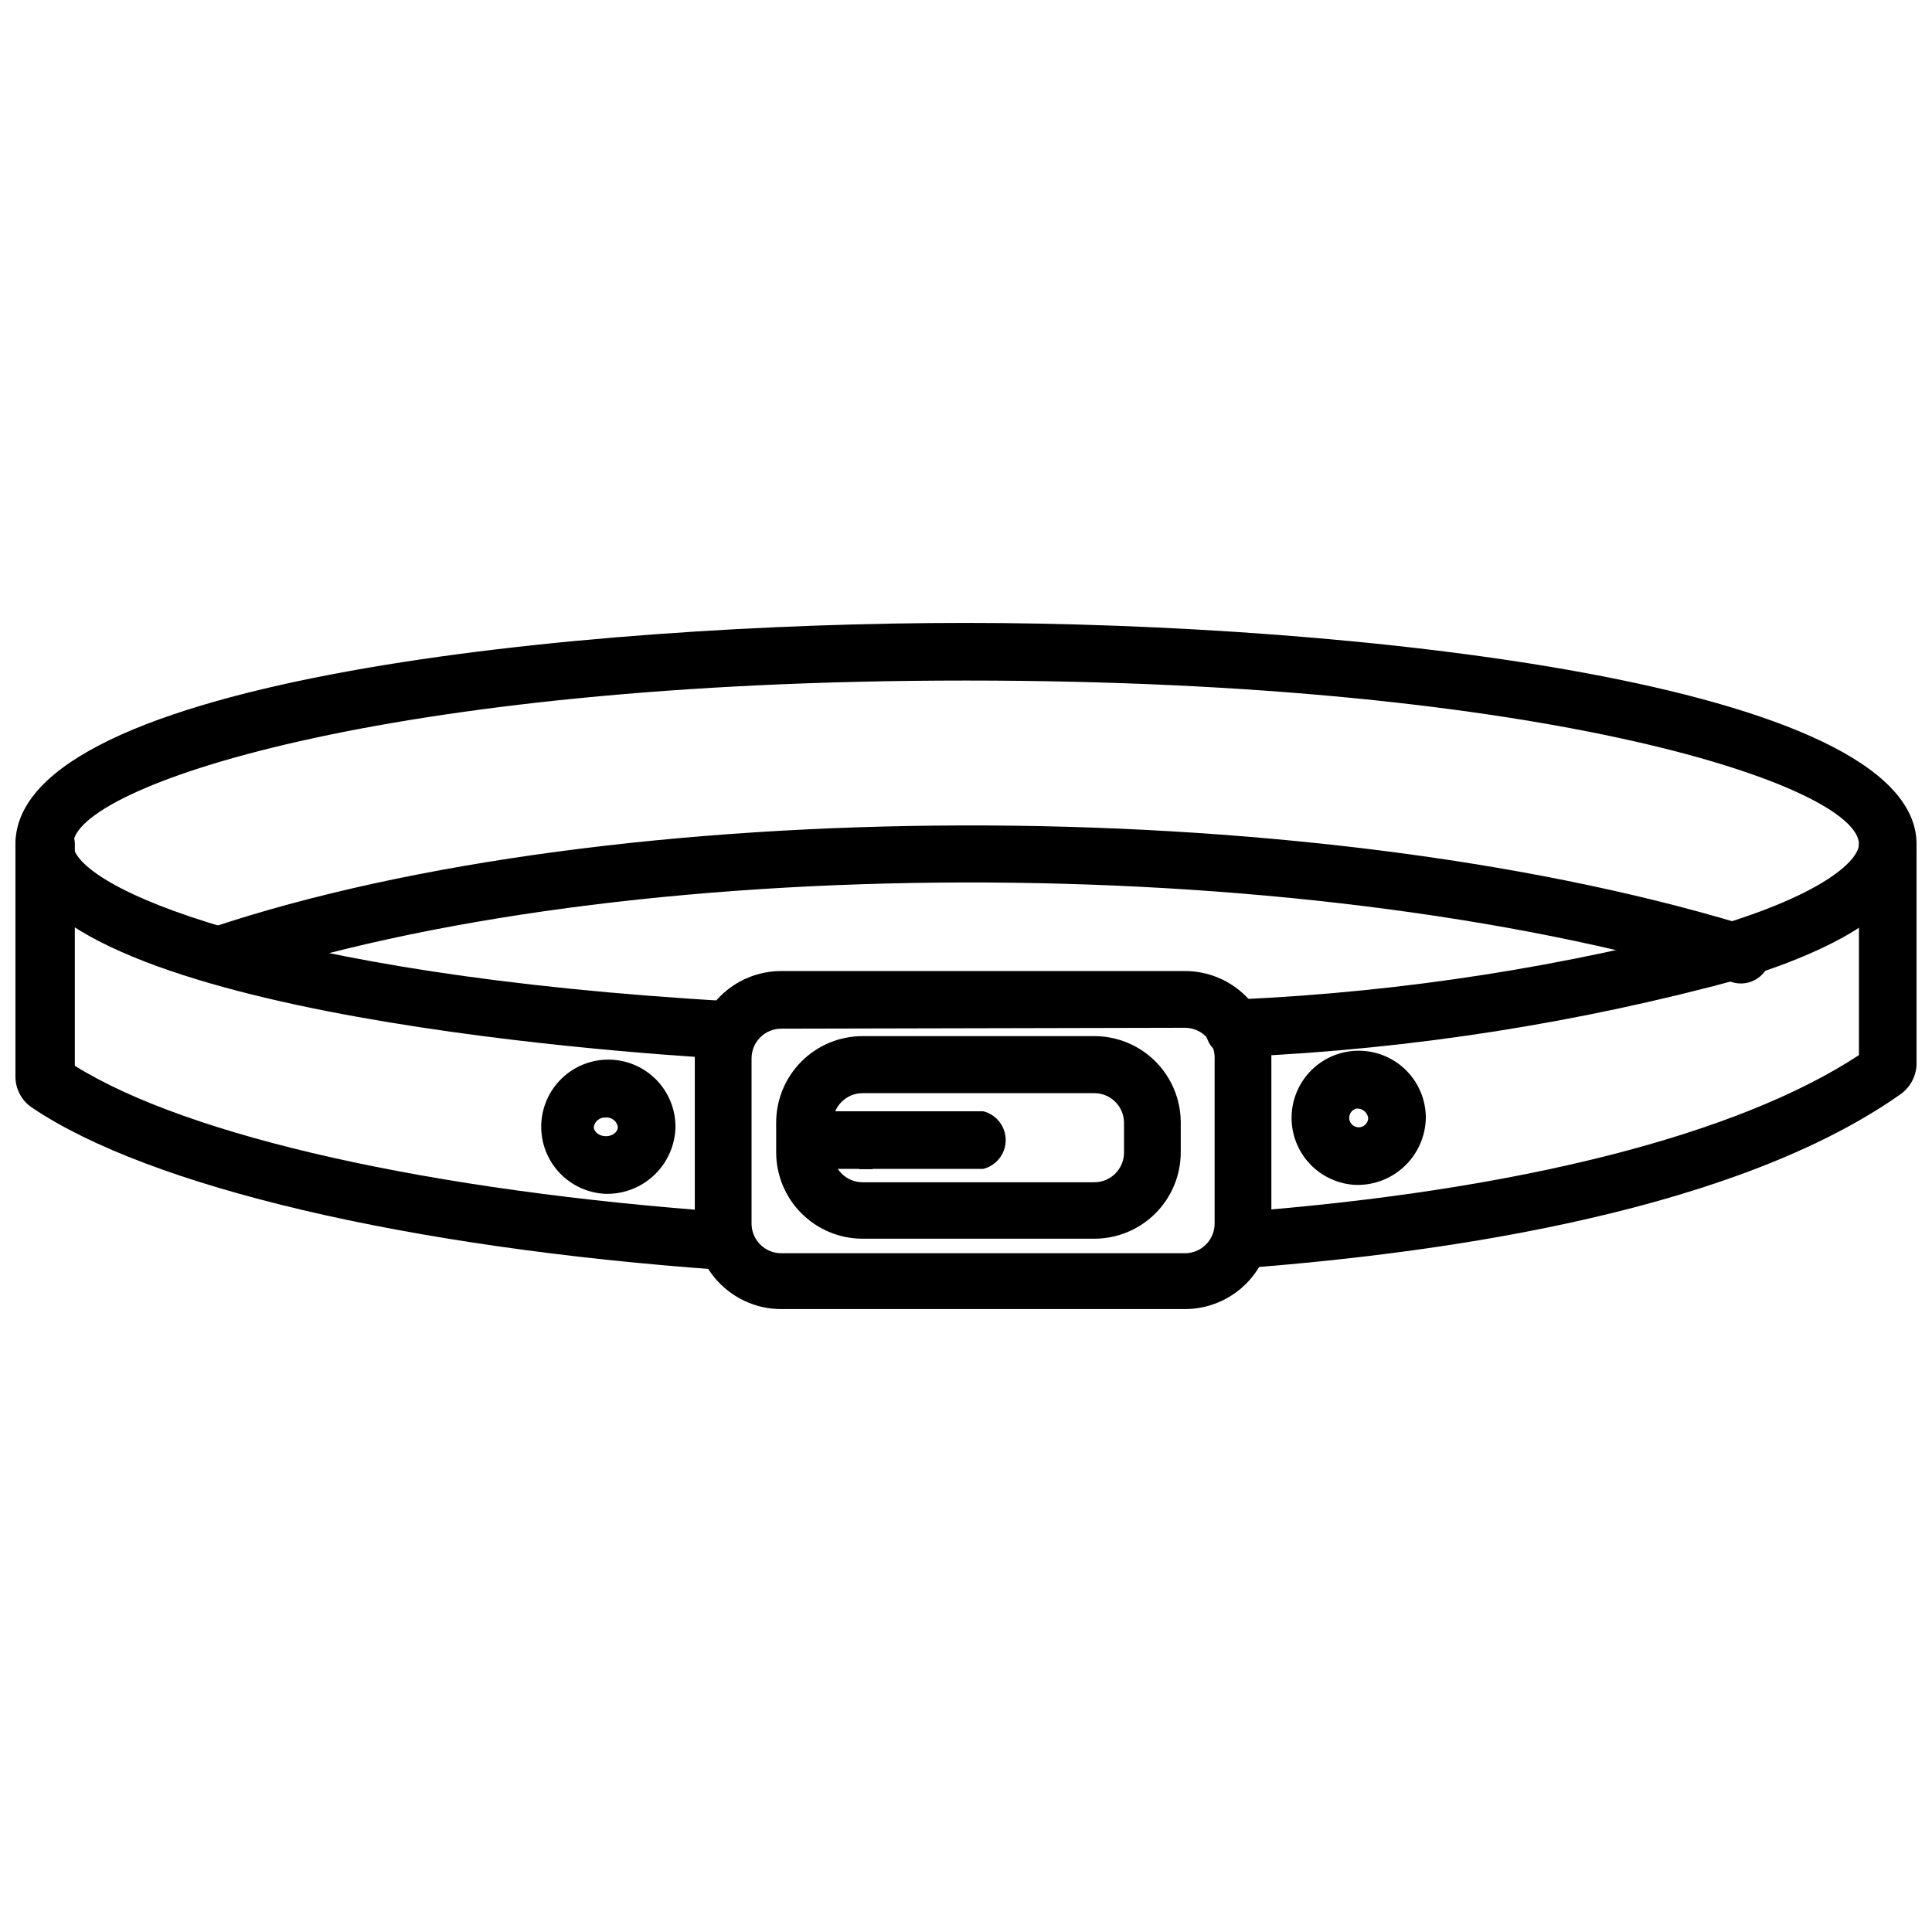
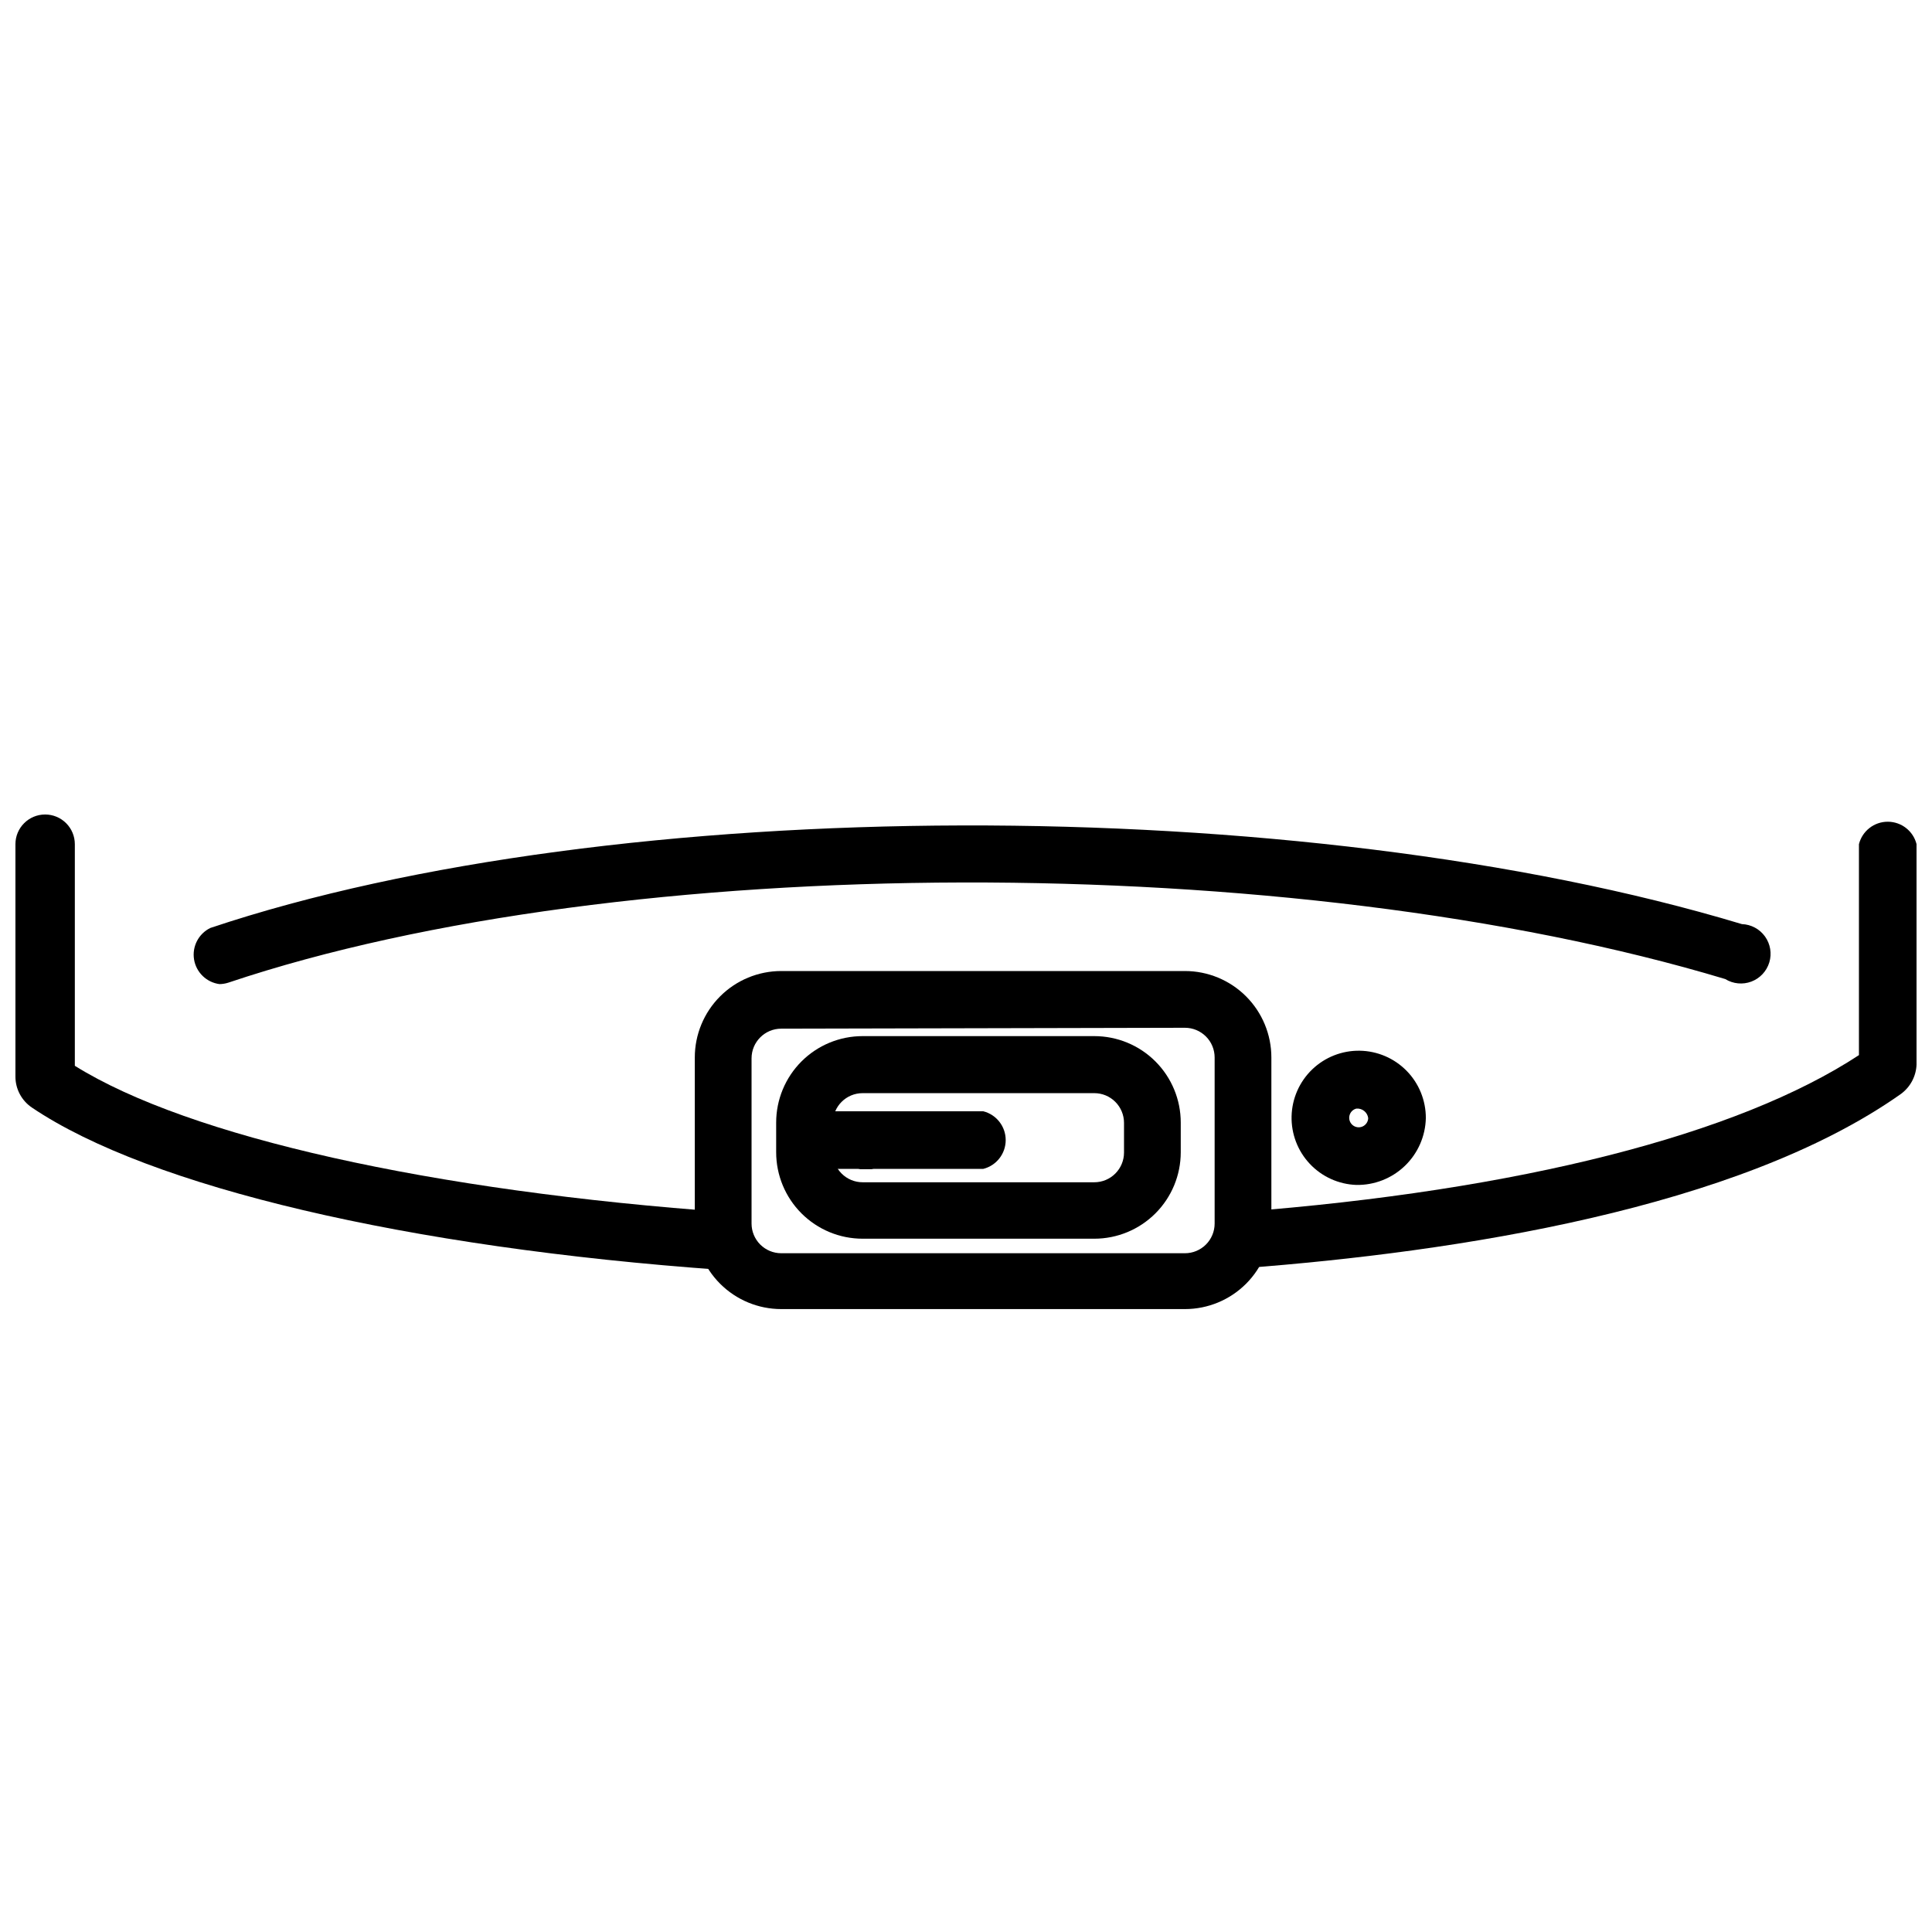
<svg xmlns="http://www.w3.org/2000/svg" width="800px" height="800px" version="1.1" viewBox="144 144 512 512">
  <defs>
    <clipPath id="c">
-       <path d="m148.09 309h503.81v116h-503.81z" />
-     </clipPath>
+       </clipPath>
    <clipPath id="b">
      <path d="m467 361h184.9v120h-184.9z" />
    </clipPath>
    <clipPath id="a">
      <path d="m148.09 359h194.91v122h-194.91z" />
    </clipPath>
  </defs>
  <g clip-path="url(#c)">
    <path d="m337.65 424.64h-0.629c-31.488-1.809-188.93-12.988-188.93-56.914 0-43.926 150.67-58.648 251.91-58.648s251.91 15.742 251.91 58.648c0 14.25-15.191 25.898-46.523 35.66h-0.004c-42.98 11.707-87.121 18.621-131.62 20.625-2.316 0.77-4.859 0.418-6.883-0.949-2.023-1.367-3.301-3.598-3.449-6.035-0.152-2.438 0.836-4.805 2.676-6.414 1.836-1.605 4.316-2.269 6.715-1.793 43.266-1.996 86.184-8.703 128-19.996 28.262-8.816 35.816-17.398 35.816-21.098 0-15.191-81.238-43.375-236.63-43.375-155.39 0-236.63 28.418-236.63 43.375 0 11.02 51.246 34.637 174.68 41.645 3.481 0.965 5.863 4.176 5.769 7.789s-2.637 6.699-6.164 7.481z" />
  </g>
  <g clip-path="url(#b)">
    <path d="m473.29 480.45c-3.539-0.742-6.117-3.805-6.246-7.418-0.133-3.617 2.219-6.856 5.695-7.852 74-5.668 131.94-20.547 163.9-41.566v-55.891c0.875-3.5 4.023-5.957 7.633-5.957 3.613 0 6.762 2.457 7.637 5.957v58.332c-0.102 3.125-1.641 6.031-4.172 7.871-43.141 30.465-118.08 41.879-173.89 46.129z" />
  </g>
  <g clip-path="url(#a)">
    <path d="m335.76 480.53h-0.551c-83.207-5.906-151.54-21.965-182.71-42.984-2.762-1.844-4.418-4.945-4.41-8.266v-61.559c0-4.348 3.523-7.871 7.871-7.871 2.09 0 4.09 0.828 5.566 2.305s2.305 3.481 2.305 5.566v58.727c30.148 18.812 94.465 33.219 173.18 38.809h0.004c3.477 0.996 5.828 4.234 5.699 7.852-0.133 3.617-2.711 6.676-6.25 7.422z" />
  </g>
  <path d="m458.02 490.92h-106.98c-6.074 0-11.902-2.414-16.199-6.711-4.297-4.297-6.711-10.121-6.711-16.199v-43.766c0-6.078 2.414-11.902 6.711-16.199 4.297-4.297 10.125-6.711 16.199-6.711h106.98c6.074 0 11.902 2.414 16.199 6.711 4.293 4.297 6.707 10.121 6.707 16.199v43.77-0.004c0 6.078-2.414 11.902-6.707 16.199-4.297 4.297-10.125 6.711-16.199 6.711zm-106.98-74.312c-4.348 0-7.871 3.523-7.871 7.871v43.77c0 2.086 0.828 4.09 2.305 5.566 1.477 1.477 3.477 2.305 5.566 2.305h106.98c2.086 0 4.09-0.828 5.566-2.305 1.477-1.477 2.305-3.481 2.305-5.566v-44.004c0-2.09-0.828-4.094-2.305-5.566-1.477-1.477-3.481-2.309-5.566-2.309z" />
  <path d="m434 472.27h-61.402 0.004c-6.078 0-11.902-2.414-16.199-6.711-4.297-4.297-6.711-10.125-6.711-16.199v-7.871c0-6.074 2.414-11.902 6.711-16.199s10.121-6.707 16.199-6.707h61.402-0.004c6.078 0 11.902 2.41 16.199 6.707s6.711 10.125 6.711 16.199v7.871c0 6.074-2.414 11.902-6.711 16.199-4.297 4.297-10.121 6.711-16.199 6.711zm-61.402-38.574h0.004c-4.348 0-7.875 3.523-7.875 7.871v7.871c0 2.09 0.832 4.09 2.309 5.566 1.477 1.477 3.477 2.309 5.566 2.309h61.402-0.004c2.09 0 4.094-0.832 5.566-2.309 1.477-1.477 2.309-3.477 2.309-5.566v-7.871c0-2.086-0.832-4.09-2.309-5.566-1.473-1.477-3.477-2.305-5.566-2.305z" />
-   <path d="m304.59 460.38c-4.684-0.164-9.113-2.172-12.324-5.582-3.211-3.414-4.949-7.953-4.832-12.637 0.117-4.688 2.078-9.137 5.453-12.383 3.379-3.25 7.902-5.031 12.586-4.965 4.688 0.066 9.156 1.98 12.441 5.324 3.281 3.344 5.113 7.848 5.098 12.531-0.105 4.789-2.102 9.34-5.555 12.66-3.453 3.32-8.078 5.137-12.867 5.051zm0-20.23c-1.57-0.141-2.984 0.961-3.227 2.519 0 1.34 1.496 2.441 3.227 2.441 1.73 0 3.148-1.102 3.148-2.441-0.242-1.527-1.605-2.617-3.148-2.519z" />
  <path d="m503.44 458.02c-4.684-0.168-9.113-2.172-12.324-5.586-3.211-3.41-4.949-7.953-4.832-12.637 0.117-4.684 2.078-9.133 5.453-12.383 3.379-3.246 7.902-5.031 12.586-4.965 4.688 0.07 9.156 1.98 12.441 5.324 3.281 3.344 5.113 7.848 5.098 12.535-0.105 4.785-2.102 9.34-5.555 12.66-3.453 3.32-8.078 5.137-12.867 5.051zm0-20.23c-0.926 0.238-1.633 0.977-1.832 1.91-0.199 0.934 0.145 1.898 0.891 2.496 0.742 0.594 1.762 0.719 2.625 0.32 0.867-0.402 1.434-1.254 1.465-2.207-0.203-1.551-1.594-2.66-3.148-2.519z" />
  <path d="m202.18 404.8c-3.445-0.449-6.191-3.106-6.754-6.531-0.562-3.43 1.191-6.82 4.312-8.348 106.82-35.816 288.9-36.289 405.88-1.023 2.441 0.086 4.707 1.297 6.129 3.285 1.426 1.988 1.844 4.523 1.137 6.863-0.711 2.34-2.465 4.219-4.75 5.082-2.289 0.867-4.848 0.617-6.926-0.668-114.62-34.477-292.37-34.086-396.67 0.945-0.762 0.25-1.559 0.383-2.359 0.395z" />
  <path d="m404.56 453.77h-47.23c-3.504-0.879-5.957-4.027-5.957-7.637s2.453-6.758 5.957-7.637h47.23c3.504 0.879 5.961 4.027 5.961 7.637s-2.457 6.758-5.961 7.637z" />
  <path d="m373.47 453.84h-1.496l-1.418-0.473-1.34-0.707h0.004c-0.402-0.301-0.773-0.645-1.102-1.023-0.75-0.676-1.344-1.512-1.73-2.441-0.379-0.926-0.566-1.914-0.555-2.914-0.023-0.996 0.164-1.992 0.555-2.91 0.387-0.934 0.98-1.766 1.73-2.441 3.019-2.801 7.688-2.801 10.707 0 0.77 0.656 1.367 1.496 1.73 2.441 0.387 0.918 0.574 1.914 0.551 2.91 0.016 1-0.172 1.988-0.551 2.914-0.363 0.945-0.961 1.785-1.73 2.441-0.309 0.398-0.684 0.742-1.105 1.023l-1.34 0.707-1.418 0.473z" />
</svg>